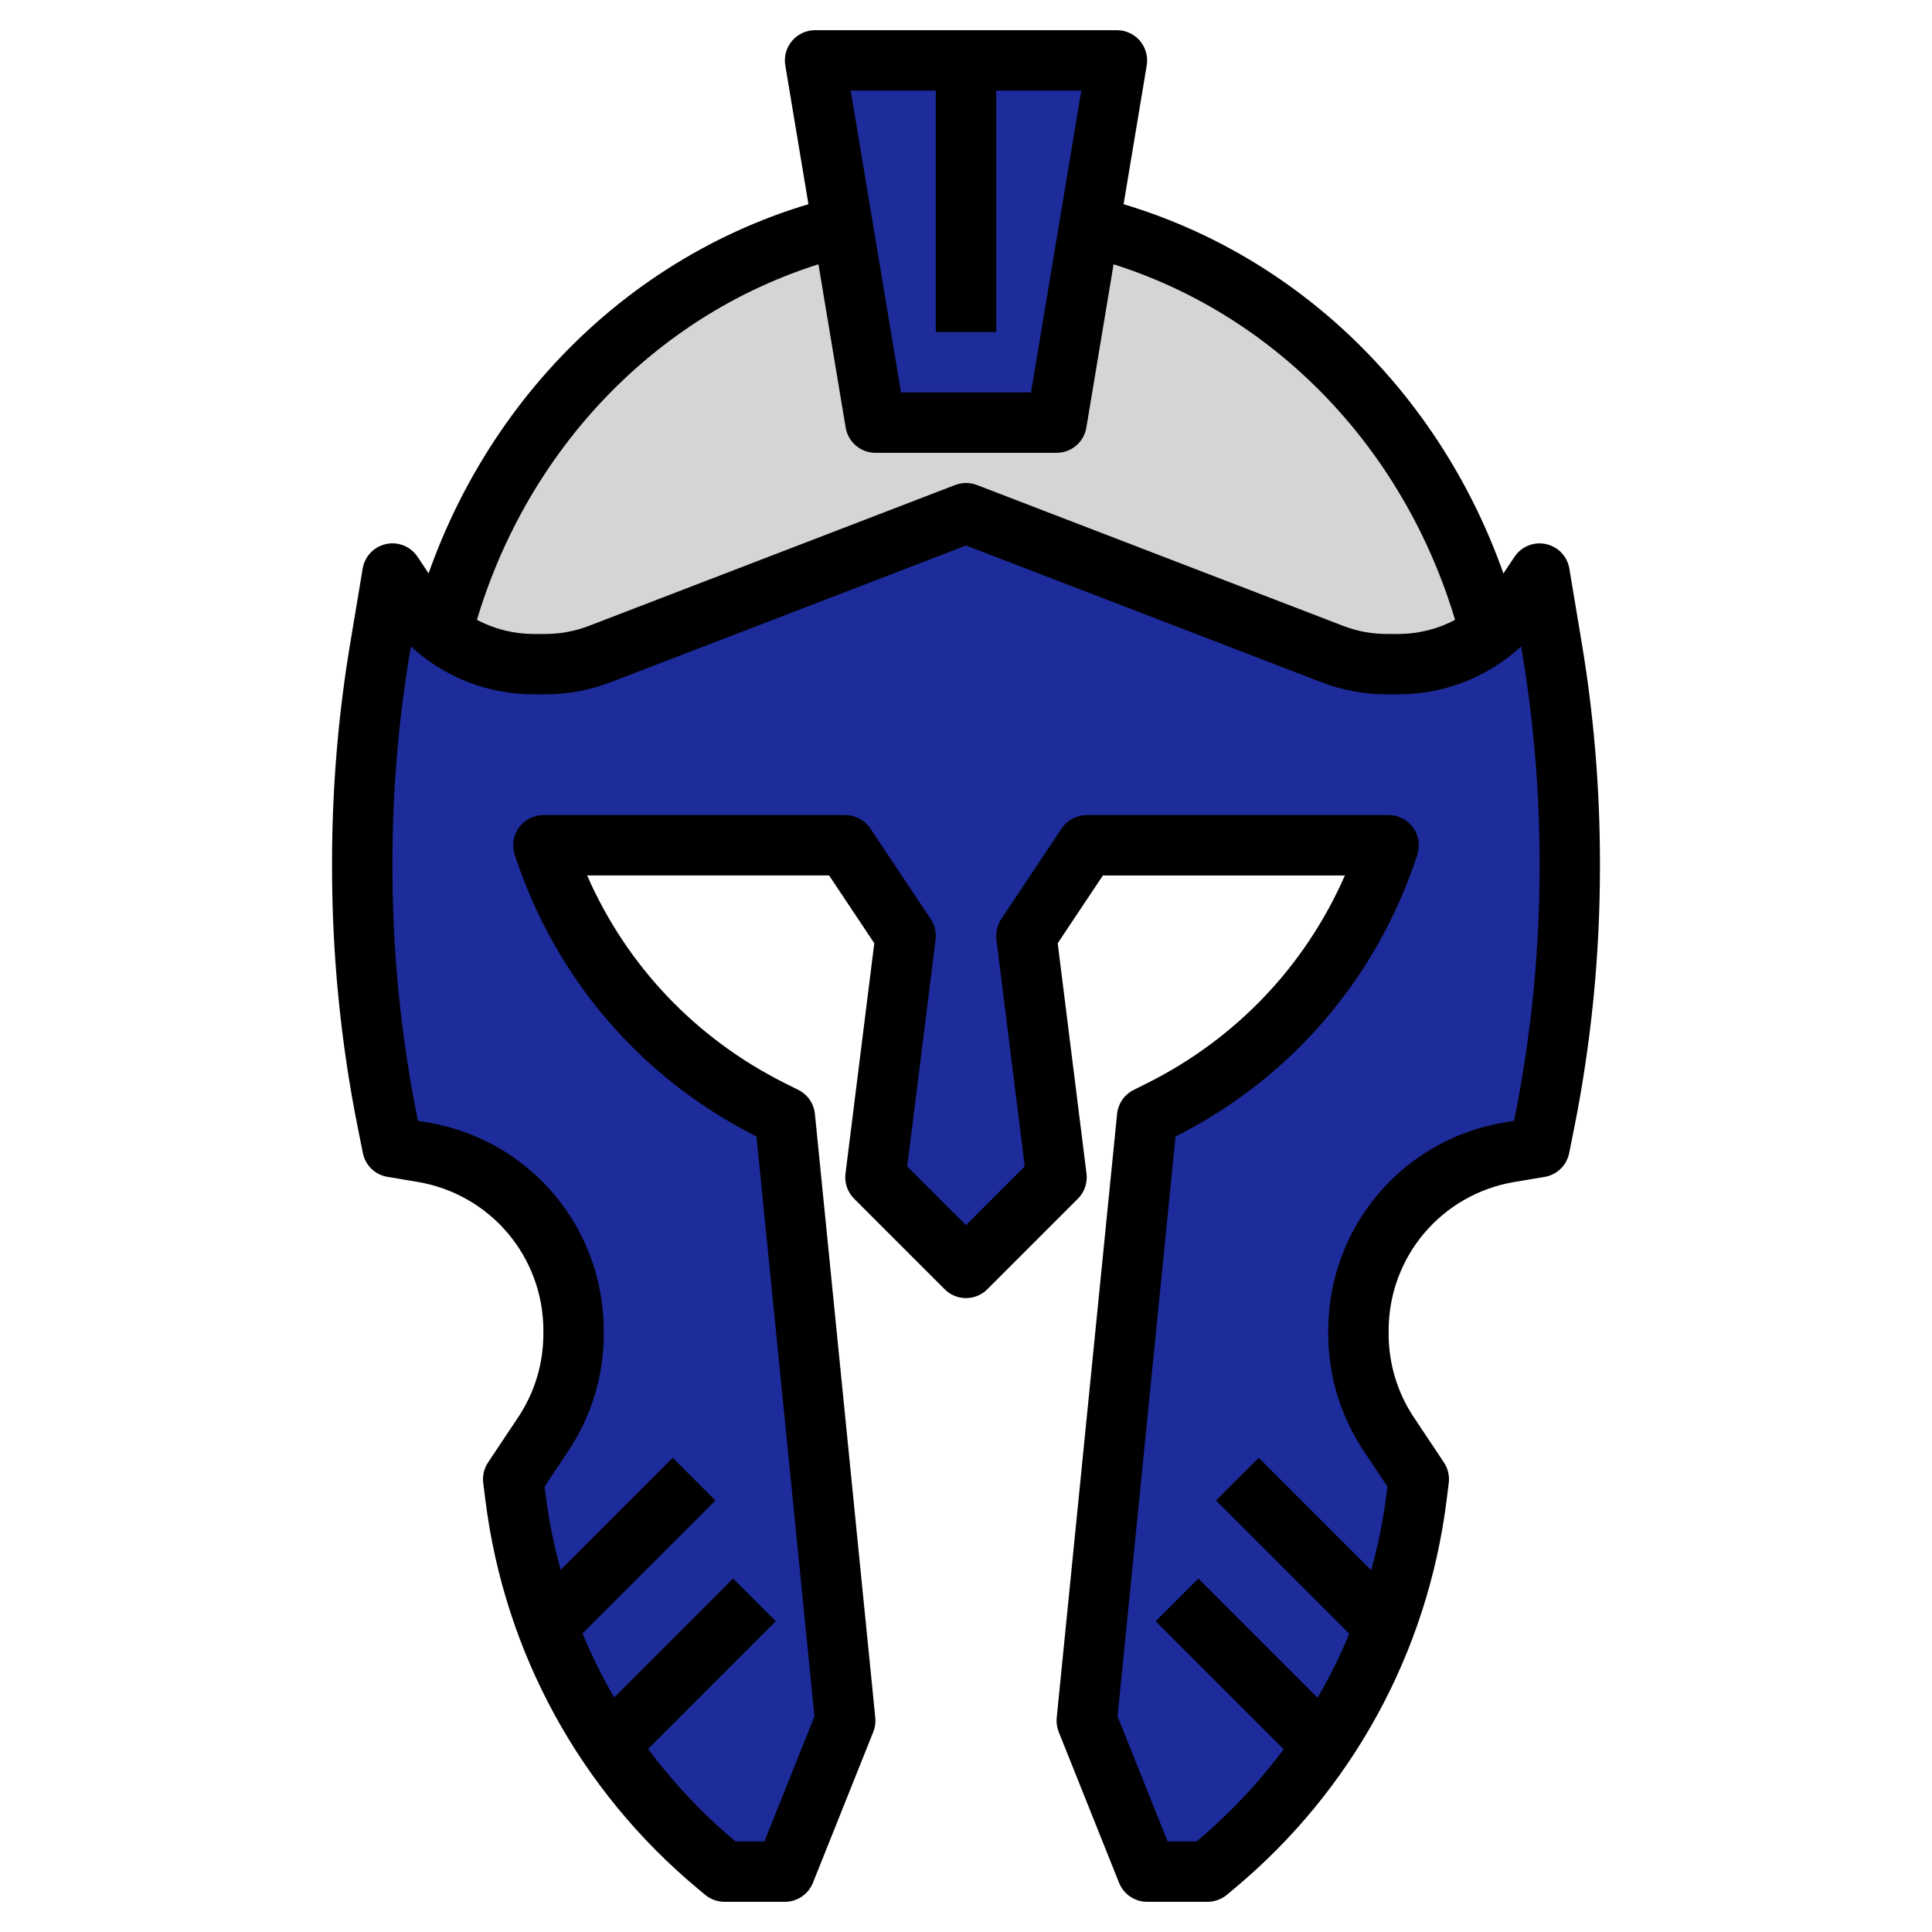
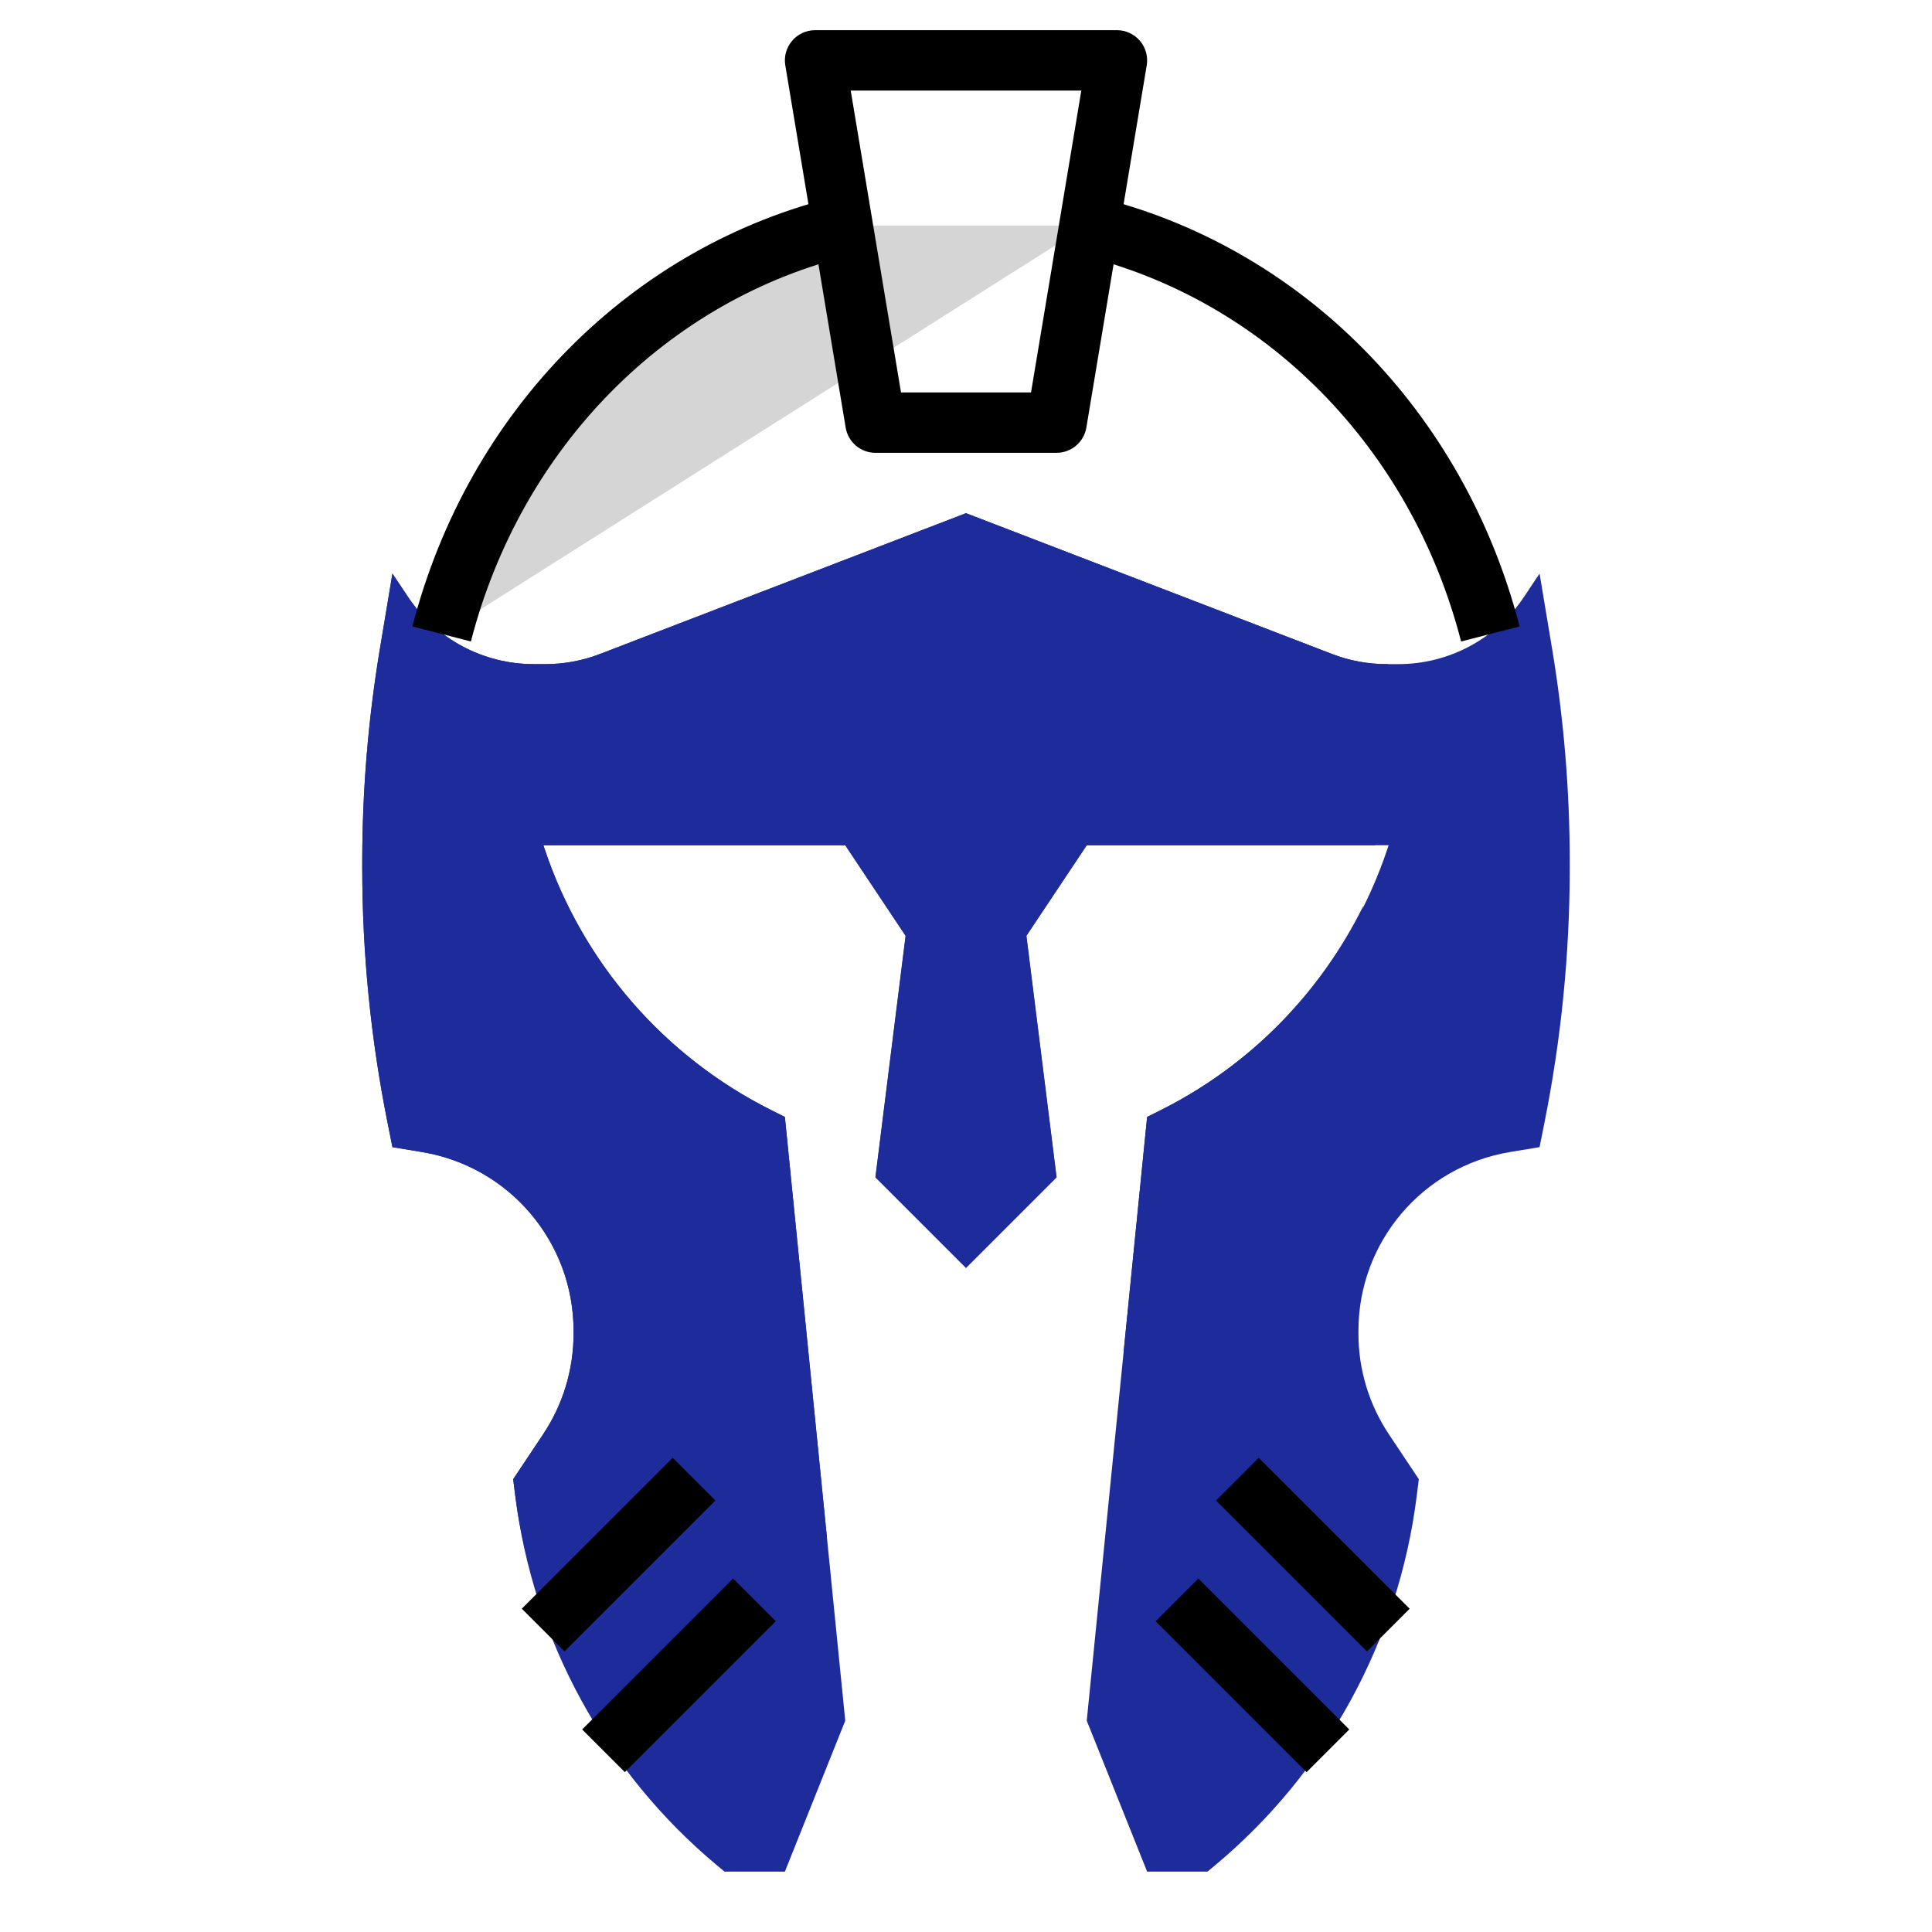
<svg xmlns="http://www.w3.org/2000/svg" id="Layer_3" enable-background="new 0 0 64 64" height="512px" viewBox="0 0 64 64" width="512px" class="hovered-paths">
  <g>
-     <path d="m14.63 21c1.735-6.732 6.888-11.977 13.37-13.529h8c6.482 1.552 11.635 6.797 13.37 13.529" fill="#b8b9b3" data-original="#B8B9B3" class="hovered-path active-path" data-old_color="#b8b9b3" style="fill:#D5D5D5" />
+     <path d="m14.63 21c1.735-6.732 6.888-11.977 13.37-13.529h8" fill="#b8b9b3" data-original="#B8B9B3" class="hovered-path active-path" data-old_color="#b8b9b3" style="fill:#D5D5D5" />
    <path d="m32 42 3-3-1-8 2-3h10l-.035.106c-1.258 3.774-3.964 6.894-7.522 8.673l-.443.221-2 20 2 5h2l.24-.2c3.701-3.084 6.092-7.459 6.69-12.24l.07-.56-.992-1.488c-.657-.986-1.008-2.144-1.008-3.329v-.101c0-2.933 2.12-5.436 5.014-5.918l.986-.164.165-.825c.555-2.776.835-5.601.835-8.433v-.183c0-2.368-.196-4.733-.585-7.069l-.415-2.49-.516.774c-.927 1.39-2.488 2.226-4.16 2.226h-.396c-.614 0-1.222-.113-1.795-.333l-12.133-4.667-12.133 4.667c-.573.22-1.182.333-1.795.333h-.396c-1.672 0-3.233-.836-4.16-2.226l-.516-.774-.415 2.49c-.389 2.336-.585 4.7-.585 7.069v.183c0 2.832.28 5.656.835 8.433l.165.825.986.164c2.894.483 5.014 2.986 5.014 5.919v.101c0 1.185-.351 2.343-1.008 3.328l-.992 1.488.07.56c.598 4.78 2.989 9.155 6.69 12.24l.24.2h2l2-5-2-20-.443-.221c-3.558-1.779-6.264-4.899-7.522-8.673l-.035-.106h10l2 3-1 8z" fill="#4d5d7a" data-original="#4D5D7A" class="" data-old_color="#4d5d7a" style="fill:#1D2B9B" />
    <path d="m26 37-.443-.221c-3.558-1.779-6.264-4.899-7.522-8.673l-.035-.106h10l2 3-1 8 3 3 3-3-1-8 2-3h9.551c.29-1.783.449-3.62.449-5.5 0-.168-.009-.333-.011-.5h-.061c-.614 0-1.222-.113-1.795-.333l-12.133-4.667-12.133 4.667c-.573.22-1.182.333-1.795.333h-.396c-1.672 0-3.233-.836-4.16-2.227l-.516-.773-.415 2.49c-.389 2.336-.585 4.7-.585 7.069v.183c0 2.832.28 5.656.835 8.433l.165.825.986.164c2.894.483 5.014 2.986 5.014 5.919v.101c0 1.185-.351 2.343-1.008 3.328l-.992 1.488.07.56c.095.756.25 1.497.432 2.23.984.134 1.983.21 2.998.21 2.389 0 4.698-.388 6.89-1.099z" fill="#8892a0" data-original="#8892A0" class="" data-old_color="#8892a0" style="fill:#1D2B9B" />
    <path d="m38.443 36.779-.443.221-.776 7.759c3.806-3.83 6.623-8.94 7.941-14.755-1.44 2.912-3.783 5.305-6.722 6.775z" fill="#8892a0" data-original="#8892A0" class="" data-old_color="#8892a0" style="fill:#1D2B9B" />
-     <path d="m35 14h-6l-2-12h10z" fill="#4d5d7a" data-original="#4D5D7A" class="" data-old_color="#4d5d7a" style="fill:#1D2B9B" />
-     <path d="m40 63h-2c-.409 0-.776-.249-.929-.628l-2-5c-.06-.149-.082-.311-.066-.471l2-20c.034-.341.241-.642.548-.795l.442-.221c2.956-1.478 5.247-3.895 6.556-6.884h-8.016l-1.497 2.245.954 7.631c.038.306-.066.613-.285.831l-3 3c-.391.391-1.023.391-1.414 0l-3-3c-.219-.218-.323-.525-.285-.831l.954-7.631-1.497-2.246h-8.016c1.309 2.99 3.6 5.406 6.556 6.884l.442.221c.307.153.514.454.548.795l2 20c.016.16-.007.322-.066.471l-2 5c-.153.38-.52.629-.929.629h-2c-.234 0-.461-.082-.641-.232l-.24-.2c-3.909-3.257-6.41-7.833-7.041-12.884l-.07-.56c-.03-.238.027-.479.16-.679l.992-1.488c.55-.824.84-1.783.84-2.774v-.101c0-2.454-1.757-4.528-4.178-4.932l-.987-.165c-.409-.068-.734-.383-.815-.79l-.165-.825c-.568-2.832-.855-5.735-.855-8.628v-.184c0-2.418.201-4.852.599-7.233l.415-2.49c.067-.405.375-.727.776-.813.404-.088.814.082 1.042.423l.516.773c.744 1.116 1.988 1.782 3.328 1.782h.396c.494 0 .977-.09 1.436-.267l12.134-4.667c.232-.089.486-.089.719 0l12.134 4.667c.457.177.94.267 1.434.267h.396c1.34 0 2.584-.666 3.328-1.781l.516-.773c.228-.341.637-.511 1.042-.423.401.086.709.408.776.813l.415 2.49c.397 2.381.598 4.814.598 7.233v.184c0 2.893-.287 5.796-.854 8.629l-.165.825c-.081.407-.406.722-.815.79l-.986.165c-2.423.402-4.18 2.476-4.18 4.931v.101c0 .991.29 1.95.84 2.774l.992 1.488c.133.2.19.441.16.679l-.07.56c-.631 5.05-3.132 9.626-7.041 12.883l-.24.2c-.18.15-.407.232-.641.232zm-1.323-2h.961c3.497-2.93 5.733-7.035 6.3-11.564l.023-.191-.785-1.179c-.77-1.153-1.176-2.496-1.176-3.883v-.101c0-3.436 2.46-6.34 5.85-6.904l.306-.051.029-.148c.541-2.704.815-5.476.815-8.237v-.184c0-2.309-.192-4.631-.571-6.904l-.04-.24c-1.095 1.01-2.538 1.586-4.065 1.586h-.396c-.741 0-1.466-.135-2.154-.4l-11.774-4.529-11.774 4.529c-.688.265-1.413.4-2.154.4h-.396c-1.526 0-2.97-.576-4.064-1.585l-.04.24c-.38 2.272-.572 4.595-.572 6.904v.184c0 2.761.274 5.533.815 8.237l.029.148.307.051c3.389.564 5.849 3.467 5.849 6.904v.101c0 1.387-.406 2.729-1.176 3.883l-.785 1.179.023.19c.566 4.53 2.803 8.635 6.3 11.564h.961l1.657-4.144-1.92-19.208c-3.798-1.916-6.628-5.19-7.973-9.227l-.035-.105c-.103-.305-.051-.64.137-.901s.49-.415.811-.415h10c.334 0 .646.167.832.445l2 3c.133.2.19.44.16.679l-.939 7.515 1.947 1.947 1.947-1.947-.939-7.515c-.03-.238.027-.479.16-.679l2-3c.186-.278.498-.445.832-.445h10c.321 0 .623.154.812.416.188.261.239.596.137.901l-.035.105c-1.345 4.036-4.175 7.311-7.973 9.226l-1.921 19.208z" data-original="#000000" class="" data-old_color="#000000" style="fill:#000000" />
    <path d="m48.401 21.25c-1.657-6.43-6.498-11.336-12.635-12.806l.467-1.945c6.857 1.643 12.263 7.104 14.105 14.252z" data-original="#000000" class="" data-old_color="#000000" style="fill:#000000" />
    <path d="m15.599 21.25-1.938-.499c1.843-7.148 7.248-12.61 14.105-14.252l.467 1.945c-6.136 1.469-10.977 6.376-12.634 12.806z" data-original="#000000" class="" data-old_color="#000000" style="fill:#000000" />
    <path d="m35 15h-6c-.489 0-.906-.354-.986-.835l-2-12c-.049-.29.033-.586.224-.811.189-.225.468-.354.762-.354h10c.294 0 .573.129.763.354s.272.521.224.811l-2 12c-.081.481-.498.835-.987.835zm-5.153-2h4.307l1.666-10h-7.639z" data-original="#000000" class="" data-old_color="#000000" style="fill:#000000" />
-     <path d="m31 2h2v9h-2z" data-original="#000000" class="" data-old_color="#000000" style="fill:#000000" />
    <path d="m18.964 54.5h7.071v2h-7.071z" transform="matrix(.707 -.707 .707 .707 -32.654 32.166)" data-original="#000000" class="" data-old_color="#000000" style="fill:#000000" />
    <path d="m16.964 50.5h7.071v2h-7.071z" transform="matrix(.707 -.707 .707 .707 -30.412 29.58)" data-original="#000000" class="" data-old_color="#000000" style="fill:#000000" />
    <path d="m40.5 51.964h2v7.071h-2z" transform="matrix(.707 -.707 .707 .707 -27.089 45.601)" data-original="#000000" class="" data-old_color="#000000" style="fill:#000000" />
    <path d="m42.5 47.964h2v7.071h-2z" transform="matrix(.707 -.707 .707 .707 -23.675 45.843)" data-original="#000000" class="" data-old_color="#000000" style="fill:#000000" />
  </g>
</svg>